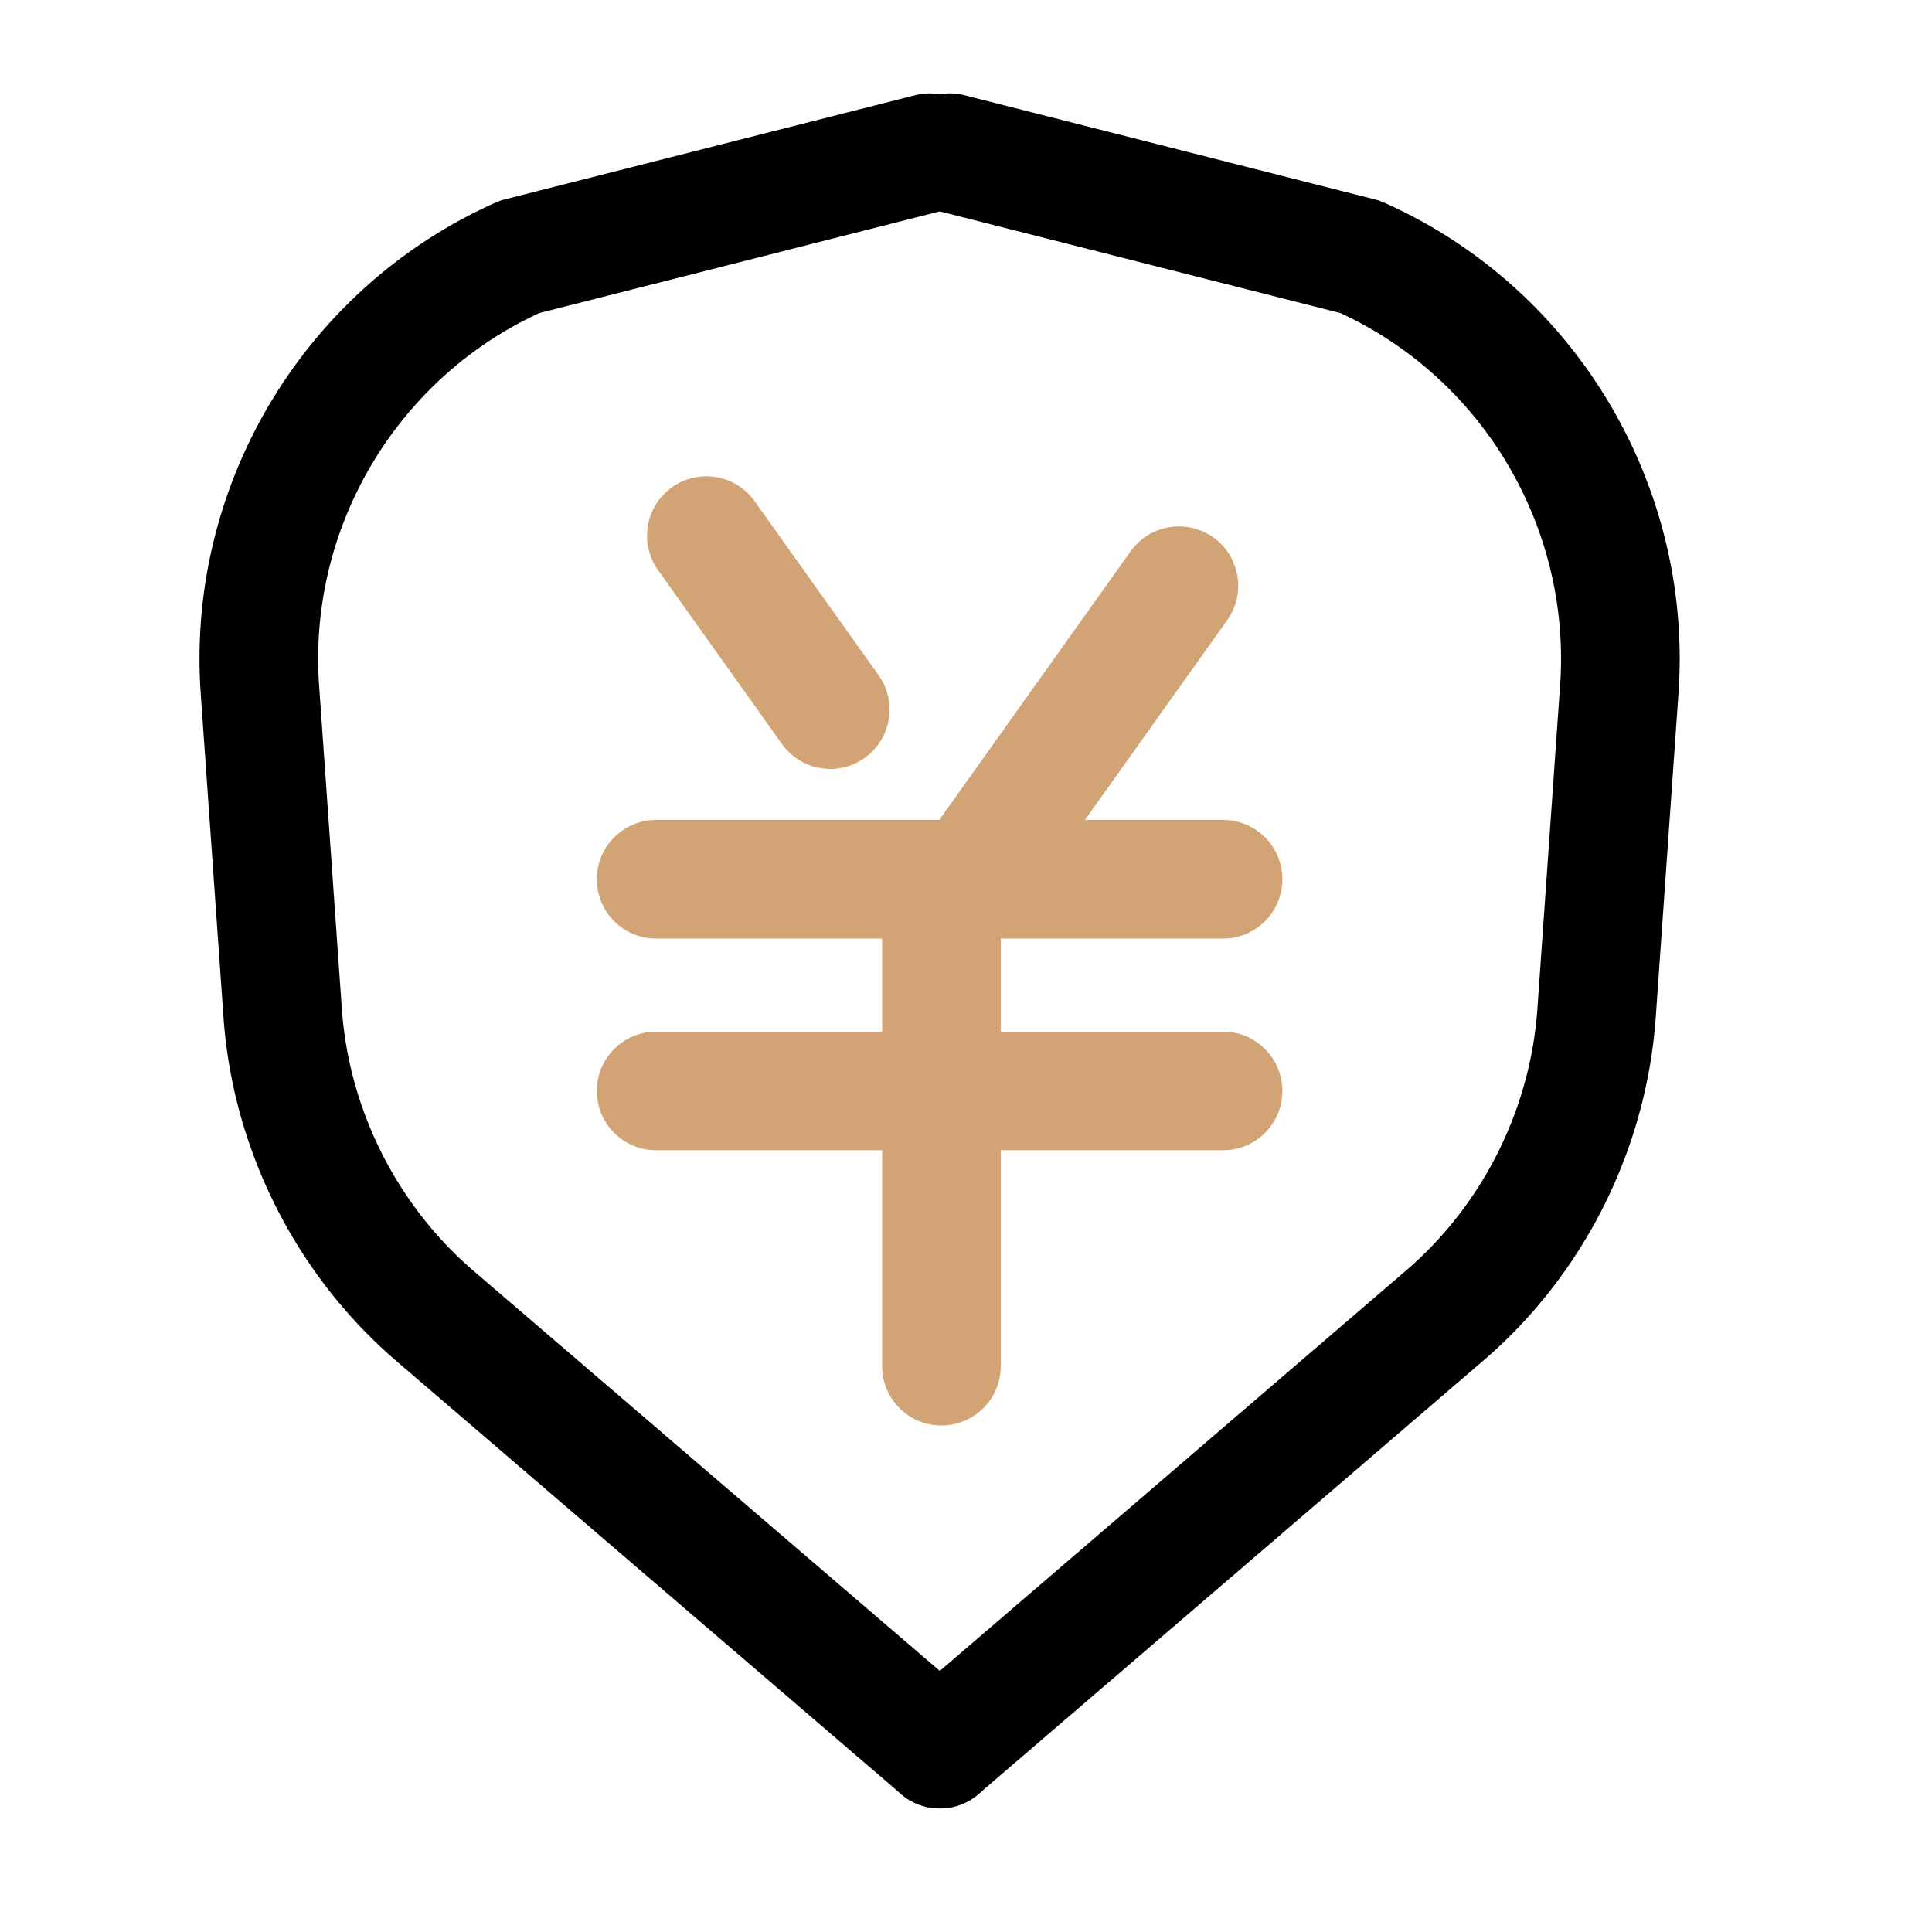
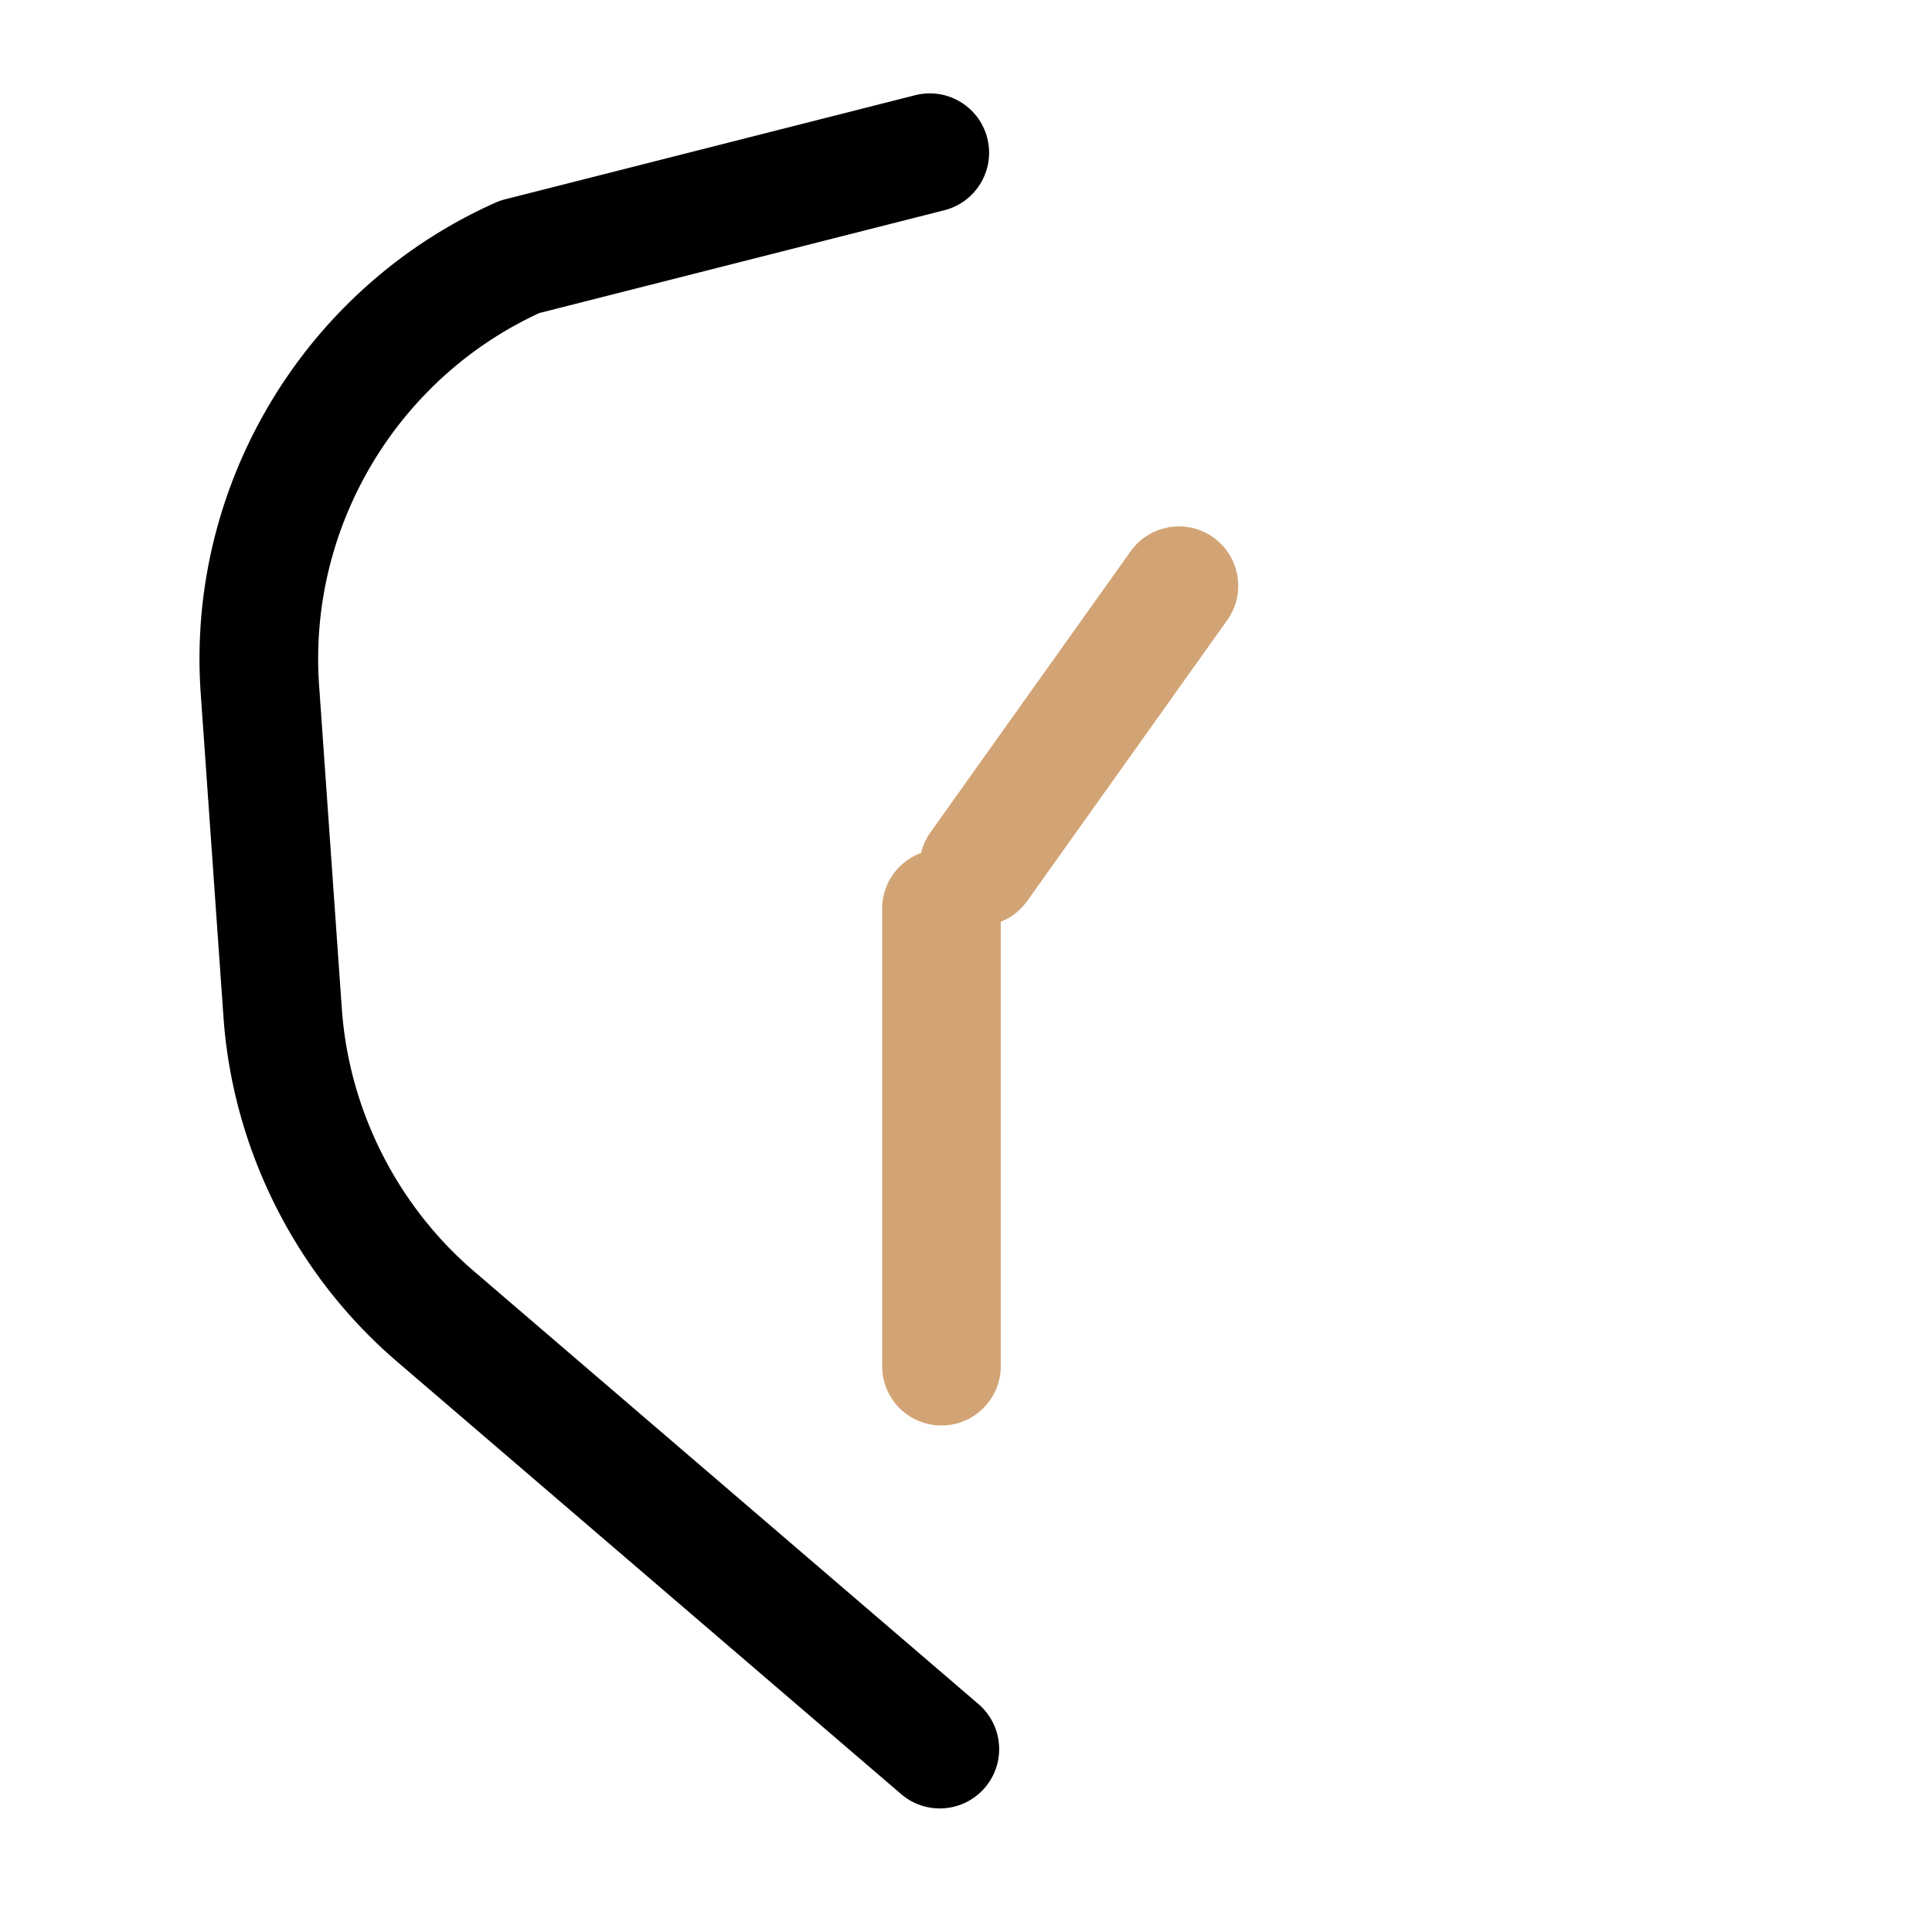
<svg xmlns="http://www.w3.org/2000/svg" t="1660632712209" class="icon" viewBox="0 0 1024 1024" version="1.1" p-id="44321" width="200" height="200">
  <defs>
    <style type="text/css">@font-face { font-family: feedback-iconfont; src: url("//at.alicdn.com/t/font_1031158_u69w8yhxdu.woff2?t=1630033759944") format("woff2"), url("//at.alicdn.com/t/font_1031158_u69w8yhxdu.woff?t=1630033759944") format("woff"), url("//at.alicdn.com/t/font_1031158_u69w8yhxdu.ttf?t=1630033759944") format("truetype"); }
</style>
  </defs>
-   <path d="M440.07 407.53c-9.83 0-19.51-4.59-25.64-13.2l-65.66-92.18c-10.07-14.14-6.78-33.78 7.37-43.85 14.13-10.07 33.78-6.78 43.85 7.37l65.66 92.18c10.07 14.14 6.78 33.78-7.37 43.85a31.28 31.28 0 0 1-18.21 5.83z" fill="#d2a475" p-id="44322" />
-   <path fill="#d2a475" d="M648.24 497.46H347.76c-17.37 0-31.44-14.07-31.44-31.44s14.07-31.44 31.44-31.44h300.48c17.37 0 31.44 14.07 31.44 31.44s-14.07 31.44-31.44 31.44zM648.24 609.66H347.76c-17.37 0-31.44-14.07-31.44-31.44s14.07-31.44 31.44-31.44h300.48c17.37 0 31.44 14.07 31.44 31.44s-14.07 31.44-31.44 31.44z" p-id="44323" />
  <path d="M518.77 490.79c-6.3 0-12.68-1.89-18.21-5.83-14.14-10.07-17.44-29.7-7.37-43.85l106.05-148.9c10.07-14.13 29.72-17.45 43.85-7.37 14.14 10.07 17.44 29.7 7.37 43.85l-106.05 148.9c-6.13 8.62-15.81 13.2-25.64 13.2z" p-id="44324" fill="#d2a475" />
  <path d="M498.98 755.54c-17.37 0-31.44-14.08-31.44-31.44V481.63c0-17.37 14.07-31.44 31.44-31.44s31.44 14.07 31.44 31.44V724.1c0 17.36-14.08 31.44-31.44 31.44z" fill="#d2a475" p-id="44325" />
  <path d="M498.11 958.5a31.4 31.4 0 0 1-20.46-7.57L210.23 721.5c-53.36-45.77-86.8-112.2-91.77-182.23L106.4 367.76c-7.86-110.56 54.91-215.2 156.21-260.35 1.64-0.73 3.34-1.32 5.07-1.76l217.37-55.18c16.87-4.27 33.95 5.91 38.22 22.74s-5.92 33.94-22.74 38.22l-214.67 54.49c-75.83 34.97-122.66 113.97-116.73 197.4l12.06 171.52c3.79 53.38 29.29 104.02 69.99 138.92L518.6 903.19c13.18 11.32 14.7 31.16 3.4 44.34a31.467 31.467 0 0 1-23.89 10.97z" fill="#000" p-id="44326" />
-   <path fill="#000" d="M498.13 958.5c-8.84 0-17.65-3.73-23.87-10.95-11.31-13.18-9.79-33.04 3.38-44.34l267.19-229.44c40.71-34.76 66.21-85.38 70.01-138.95l12.04-171.47c5.94-83.53-40.79-162.51-116.49-197.43l-214.67-54.49c-16.83-4.28-27.01-21.38-22.74-38.22s21.37-27.01 38.22-22.74l217.37 55.18c1.73 0.44 3.43 1.03 5.06 1.76 101.18 45.09 163.86 149.73 155.98 260.38l-12.04 171.46c-4.97 70.28-38.44 136.73-91.83 182.3L518.6 950.91a31.341 31.341 0 0 1-20.47 7.59z" p-id="44327" />
</svg>